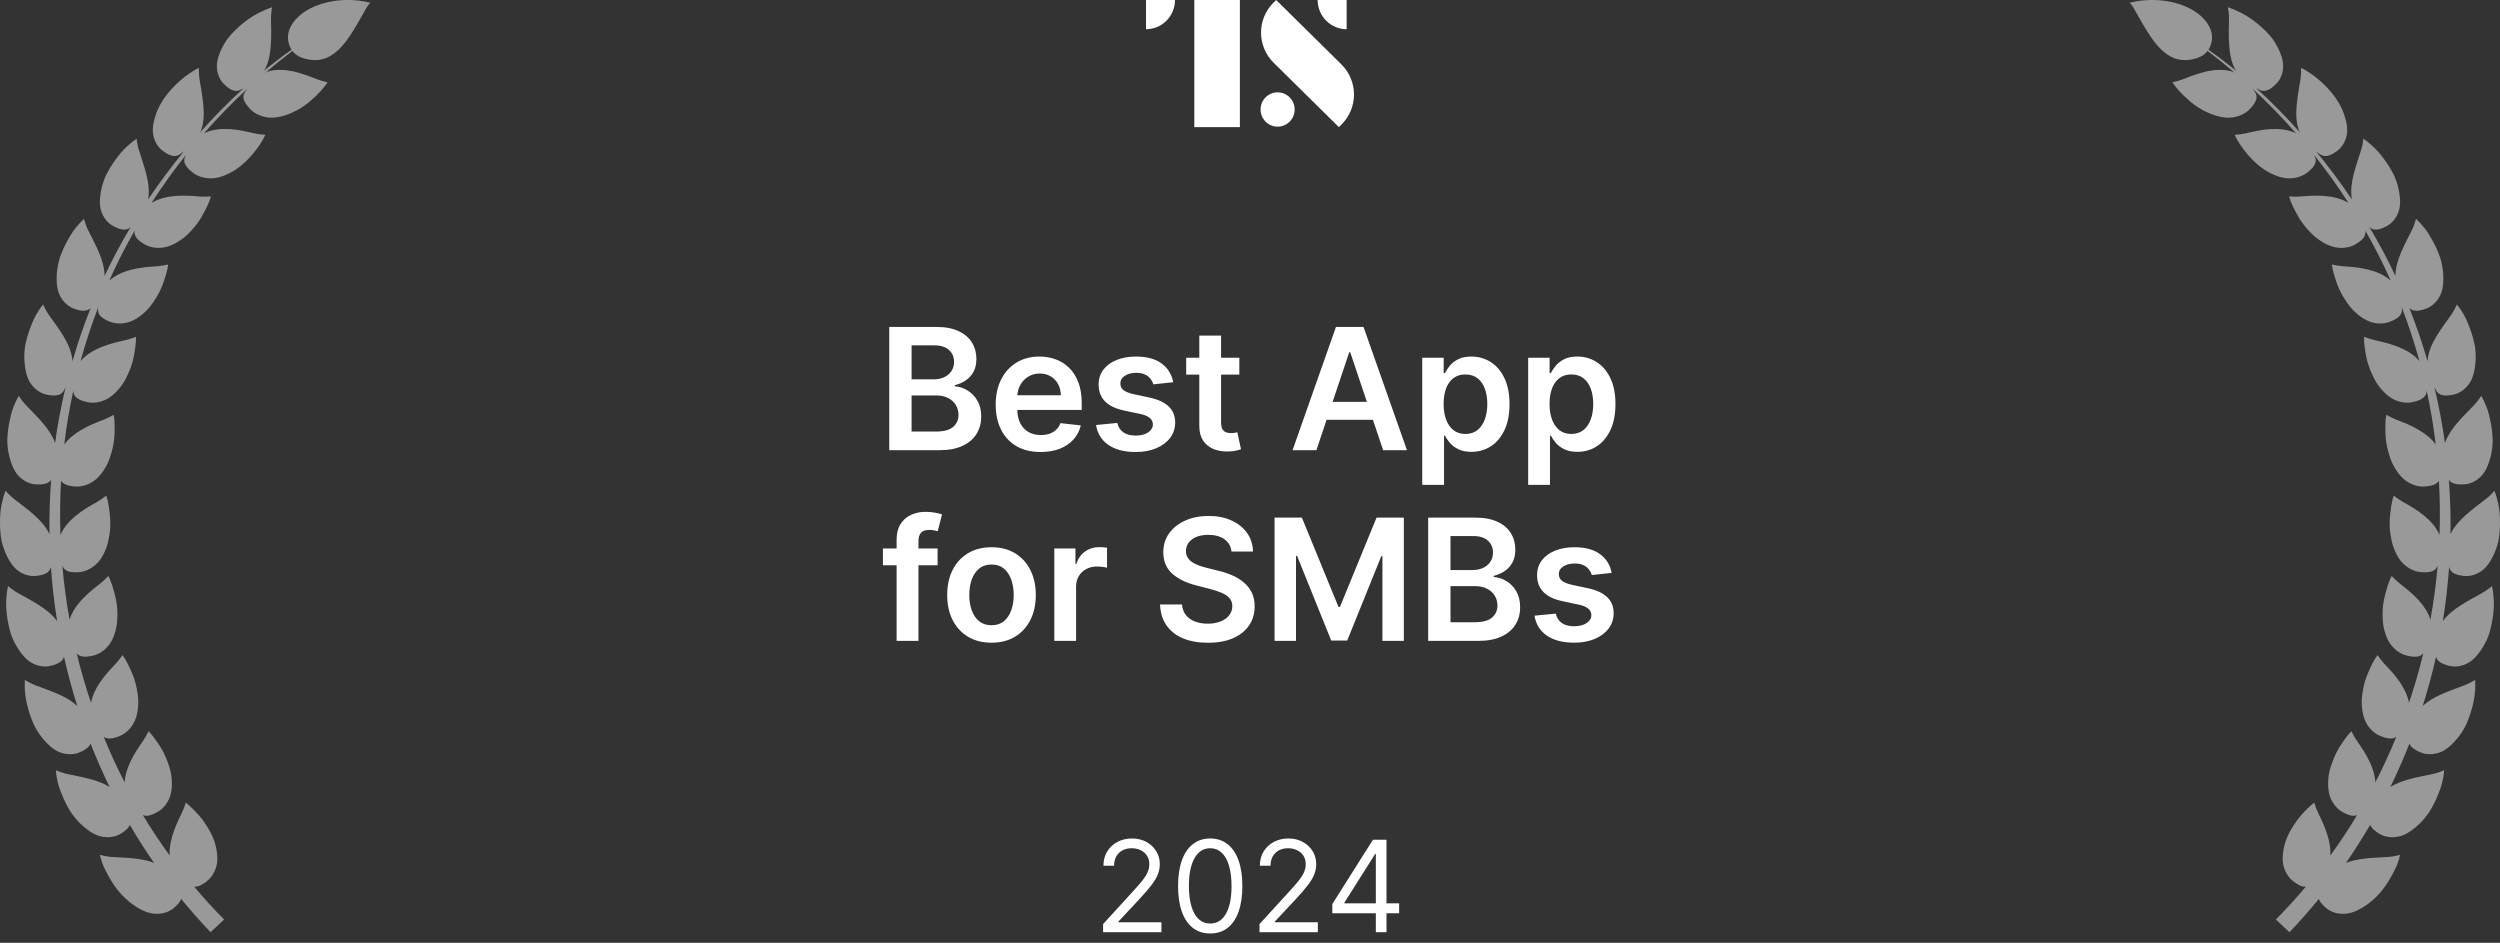
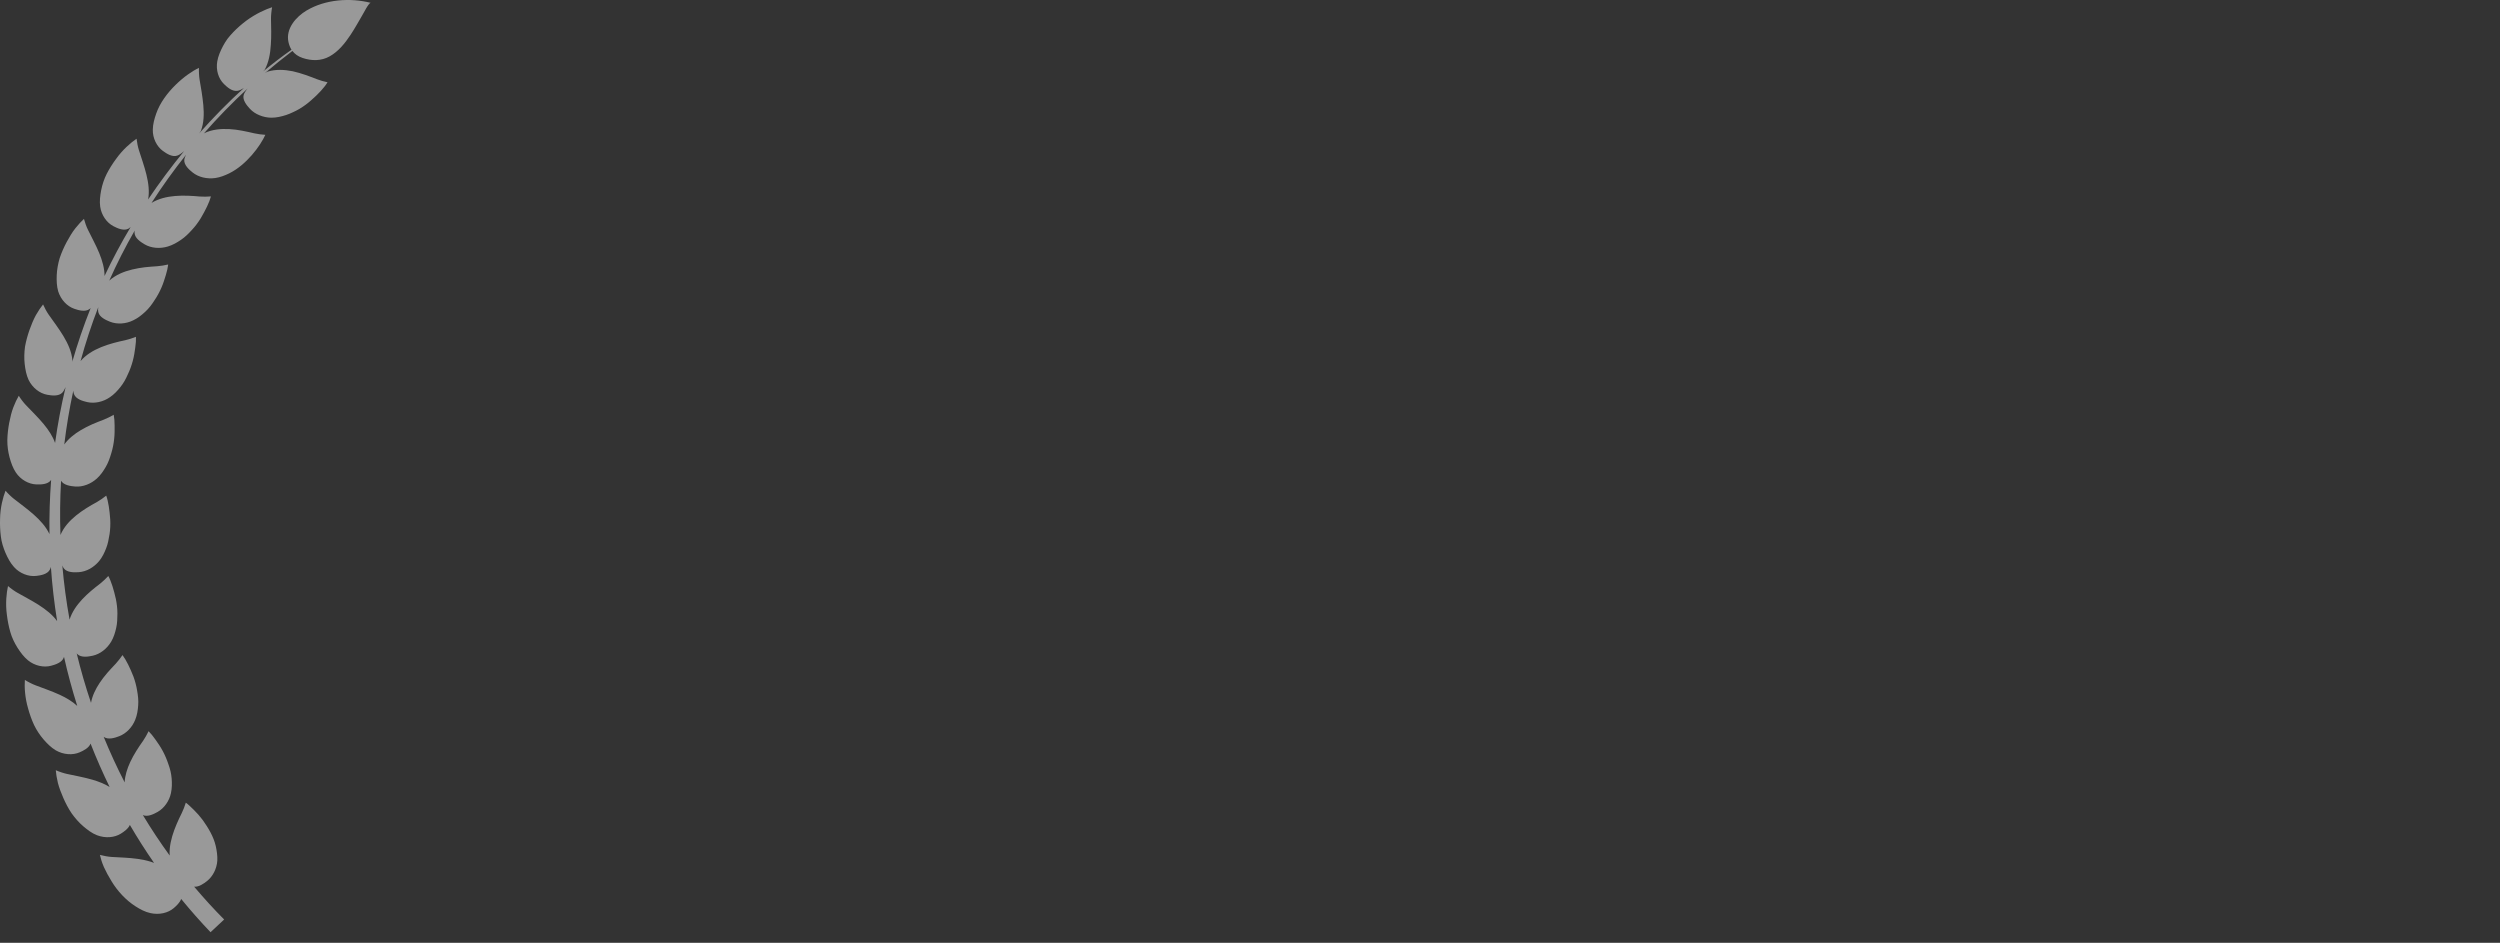
<svg xmlns="http://www.w3.org/2000/svg" width="236" height="89" viewBox="0 0 236 89" fill="none">
  <rect x="0" y="0" width="236" height="89" fill="#333333" stroke="none" />
  <path opacity="0.5" d="M28.957 0.98C27.937 1.586 26.946 2.72 27.234 3.983C27.297 4.256 27.389 4.492 27.518 4.695C26.607 5.34 25.712 6.023 24.84 6.741C24.917 6.661 24.972 6.601 24.991 6.578C25.369 5.887 25.515 5.069 25.566 4.225C25.63 3.399 25.595 2.549 25.582 1.781C25.576 1.491 25.624 0.996 25.687 0.682C25.055 0.887 24.129 1.305 23.257 1.948C22.824 2.273 22.398 2.642 22.013 3.043C21.821 3.244 21.641 3.451 21.474 3.666C21.315 3.888 21.172 4.119 21.049 4.351C20.805 4.819 20.589 5.307 20.508 5.808C20.441 6.212 20.468 6.615 20.577 6.979C20.689 7.35 20.882 7.677 21.139 7.929C21.446 8.233 21.925 8.662 22.44 8.571C22.609 8.54 22.812 8.44 23.027 8.306C21.543 9.653 20.127 11.095 18.791 12.606C18.891 12.472 18.958 12.374 18.971 12.337C19.245 11.601 19.27 10.773 19.194 9.932C19.115 9.088 18.971 8.269 18.839 7.507C18.791 7.221 18.764 6.727 18.782 6.408C17.57 6.961 15.439 8.714 14.747 10.719C14.573 11.216 14.431 11.729 14.425 12.236C14.404 13.047 14.799 13.829 15.374 14.245C15.721 14.498 16.271 14.862 16.748 14.684C16.936 14.618 17.158 14.459 17.388 14.254C16.173 15.733 15.033 17.267 13.982 18.829C14.262 17.327 13.555 15.586 13.112 14.171C13.022 13.898 12.924 13.411 12.892 13.095C12.342 13.469 11.573 14.134 10.948 15.015C10.626 15.45 10.325 15.924 10.072 16.416C9.823 16.911 9.653 17.441 9.551 17.956C9.451 18.473 9.388 19.001 9.457 19.502C9.576 20.317 10.072 21.023 10.707 21.352C11.088 21.551 11.688 21.828 12.133 21.582C12.196 21.544 12.265 21.491 12.334 21.431C11.433 22.939 10.609 24.483 9.869 26.054C9.869 25.342 9.664 24.62 9.375 23.912C9.216 23.523 9.032 23.138 8.842 22.763C8.658 22.397 8.476 22.035 8.303 21.693C8.173 21.437 8.004 20.971 7.926 20.663C7.68 20.888 7.395 21.195 7.104 21.563C6.814 21.931 6.55 22.376 6.293 22.85C6.04 23.326 5.81 23.84 5.635 24.363C5.478 24.895 5.379 25.439 5.356 25.965C5.336 26.491 5.352 27.02 5.494 27.505C5.747 28.297 6.335 28.918 7.015 29.15C7.42 29.291 8.058 29.475 8.462 29.166C8.495 29.14 8.526 29.106 8.562 29.071C7.897 30.741 7.318 32.436 6.824 34.154C6.833 34.073 6.837 34.017 6.833 33.992C6.762 33.212 6.425 32.459 5.992 31.735C5.557 31.012 5.026 30.321 4.593 29.7C4.426 29.464 4.19 29.032 4.066 28.738C3.855 28.997 3.621 29.342 3.389 29.748C3.165 30.158 2.966 30.636 2.785 31.143C2.607 31.652 2.456 32.192 2.36 32.736C2.289 33.287 2.27 33.839 2.331 34.361C2.389 34.882 2.486 35.404 2.699 35.863C3.067 36.608 3.742 37.136 4.451 37.264C4.873 37.343 5.53 37.432 5.883 37.066C5.99 36.948 6.097 36.761 6.195 36.54C5.777 38.285 5.444 40.044 5.2 41.815C4.976 41.182 4.585 40.594 4.127 40.037C3.857 39.712 3.567 39.398 3.274 39.098C2.989 38.802 2.705 38.51 2.44 38.235C2.239 38.028 1.938 37.635 1.773 37.362C1.603 37.647 1.423 38.024 1.256 38.461C1.089 38.897 0.972 39.398 0.867 39.926C0.769 40.453 0.702 41.01 0.692 41.561C0.687 42.113 0.767 42.661 0.901 43.169C1.039 43.676 1.212 44.178 1.494 44.599C1.946 45.282 2.713 45.706 3.426 45.728C3.857 45.745 4.518 45.737 4.811 45.323C4.817 45.315 4.821 45.306 4.827 45.298C4.698 47.003 4.646 48.713 4.671 50.422C4.033 49.042 2.477 48.005 1.315 47.092C1.085 46.916 0.727 46.571 0.522 46.325C0.282 46.941 0.02 47.918 0.006 48.994C-0.011 49.532 0.008 50.093 0.081 50.639C0.142 51.186 0.317 51.72 0.522 52.202C0.735 52.684 0.984 53.156 1.327 53.531C1.599 53.835 1.94 54.064 2.306 54.207C2.667 54.35 3.046 54.406 3.406 54.367C3.834 54.319 4.487 54.214 4.715 53.762C4.75 53.694 4.779 53.607 4.804 53.514C4.924 55.227 5.12 56.937 5.394 58.634C4.528 57.436 2.902 56.672 1.658 55.964C1.402 55.824 0.997 55.536 0.756 55.323C0.614 55.968 0.501 56.974 0.65 58.04C0.715 58.574 0.819 59.126 0.972 59.656C1.118 60.188 1.369 60.689 1.645 61.136C1.929 61.581 2.247 62.011 2.64 62.332C3.276 62.854 4.135 63.034 4.823 62.847C5.239 62.738 5.869 62.535 6.026 62.055C6.032 62.038 6.034 62.015 6.04 61.997C6.391 63.559 6.81 65.109 7.293 66.639C6.828 66.21 6.256 65.873 5.643 65.59C5.26 65.412 4.853 65.256 4.464 65.107C4.079 64.962 3.694 64.82 3.334 64.685C3.063 64.584 2.617 64.358 2.348 64.184C2.297 64.844 2.35 65.852 2.655 66.887C2.797 67.406 2.983 67.936 3.215 68.439C3.456 68.938 3.767 69.401 4.11 69.801C4.457 70.2 4.834 70.577 5.273 70.836C5.996 71.249 6.858 71.305 7.516 71.02C7.874 70.865 8.393 70.61 8.549 70.192C9.093 71.579 9.693 72.947 10.348 74.29C9.865 73.994 9.317 73.778 8.74 73.609C7.926 73.371 7.061 73.222 6.316 73.058C6.032 72.998 5.559 72.841 5.267 72.709C5.29 73.04 5.356 73.451 5.465 73.905C5.582 74.354 5.764 74.84 5.98 75.333C6.199 75.825 6.454 76.326 6.766 76.783C7.09 77.234 7.454 77.653 7.855 77.996C8.259 78.338 8.677 78.662 9.16 78.847C9.946 79.145 10.797 79.078 11.406 78.698C11.698 78.516 12.104 78.236 12.259 77.872C12.97 79.093 13.733 80.289 14.542 81.458C14.435 81.417 14.329 81.378 14.22 81.344C13.833 81.222 13.423 81.14 13.003 81.08C12.169 80.96 11.284 80.945 10.519 80.895C10.23 80.877 9.741 80.79 9.432 80.703C9.507 81.026 9.62 81.429 9.81 81.854C10.003 82.276 10.245 82.735 10.532 83.193C11.088 84.118 11.895 84.985 12.784 85.552C13.227 85.835 13.695 86.09 14.207 86.198C15.025 86.38 15.857 86.191 16.403 85.724C16.648 85.514 16.978 85.21 17.101 84.859C17.982 85.935 18.904 86.986 19.876 88L21.158 86.8C20.167 85.802 19.224 84.767 18.327 83.702C18.766 83.747 19.228 83.416 19.531 83.18C20.098 82.739 20.466 81.992 20.514 81.243C20.537 80.784 20.466 80.314 20.367 79.869C20.167 78.979 19.663 78.153 19.144 77.421C18.877 77.061 18.588 76.736 18.306 76.46C18.026 76.183 17.775 75.941 17.541 75.771C17.459 76.053 17.29 76.492 17.164 76.744C16.832 77.41 16.493 78.147 16.261 78.929C16.146 79.319 16.062 79.716 16.027 80.113C16.008 80.331 16.004 80.548 16.018 80.763C15.117 79.523 14.272 78.249 13.486 76.943C13.938 77.143 14.511 76.852 14.879 76.645C15.506 76.291 15.981 75.608 16.137 74.875C16.236 74.42 16.242 73.942 16.204 73.491C16.169 73.038 16.06 72.586 15.901 72.154C15.755 71.715 15.575 71.285 15.362 70.891C15.15 70.496 14.906 70.138 14.676 69.82C14.454 69.499 14.23 69.228 14.026 69.025C13.902 69.292 13.672 69.697 13.511 69.929C13.076 70.542 12.623 71.225 12.284 71.959C12.004 72.566 11.799 73.209 11.767 73.855C11.042 72.448 10.383 71.014 9.785 69.552C9.793 69.559 9.8 69.567 9.808 69.571C10.228 69.861 10.856 69.65 11.257 69.497C11.932 69.238 12.495 68.638 12.769 67.934C12.949 67.493 13.014 67.028 13.045 66.575C13.081 66.121 13.028 65.664 12.947 65.209C12.876 64.751 12.754 64.302 12.602 63.882C12.277 63.048 11.909 62.299 11.565 61.84C11.403 62.084 11.115 62.452 10.923 62.657C10.668 62.926 10.396 63.214 10.128 63.52C9.865 63.826 9.62 64.145 9.396 64.482C9.014 65.06 8.712 65.687 8.591 66.347C8.073 64.809 7.621 63.249 7.238 61.674C7.261 61.703 7.284 61.734 7.309 61.757C7.682 62.104 8.334 61.989 8.756 61.898C9.467 61.74 10.099 61.233 10.494 60.575C10.736 60.167 10.87 59.716 10.969 59.273C11.073 58.831 11.077 58.373 11.084 57.91C11.084 57.446 11.027 56.987 10.939 56.548C10.743 55.677 10.504 54.88 10.224 54.375C10.028 54.592 9.687 54.913 9.465 55.087C8.328 55.952 7.012 57.069 6.567 58.495C6.26 56.8 6.032 55.093 5.883 53.377C5.925 53.489 5.971 53.586 6.028 53.659C6.343 54.058 7.006 54.04 7.437 54.013C7.797 53.988 8.158 53.874 8.487 53.692C8.811 53.51 9.112 53.259 9.359 52.964C9.66 52.595 9.86 52.171 10.024 51.747C10.195 51.322 10.264 50.873 10.343 50.414C10.412 49.956 10.429 49.491 10.406 49.046C10.343 48.154 10.226 47.33 10.028 46.788C9.802 46.974 9.415 47.243 9.17 47.38C7.857 48.1 6.316 49.056 5.708 50.501C5.647 48.795 5.668 47.086 5.764 45.383C6.023 45.811 6.67 45.892 7.094 45.927C7.82 45.985 8.574 45.687 9.147 45.17C9.501 44.849 9.764 44.458 9.992 44.063C10.222 43.667 10.373 43.233 10.504 42.788C10.642 42.345 10.73 41.888 10.776 41.443C10.829 40.998 10.82 40.563 10.82 40.174C10.82 39.785 10.789 39.435 10.734 39.154C10.481 39.305 10.059 39.514 9.796 39.615C9.448 39.748 9.072 39.891 8.702 40.054C8.338 40.218 7.972 40.4 7.623 40.609C7.019 40.969 6.467 41.41 6.067 41.958C6.272 40.255 6.555 38.558 6.92 36.877C6.929 37.006 6.948 37.117 6.987 37.211C7.169 37.682 7.809 37.858 8.227 37.956C8.932 38.119 9.741 37.935 10.364 37.504C10.764 37.239 11.084 36.892 11.368 36.536C11.652 36.18 11.88 35.776 12.06 35.352C12.265 34.934 12.42 34.497 12.535 34.065C12.652 33.634 12.717 33.206 12.767 32.817C12.825 32.432 12.848 32.082 12.836 31.797C12.562 31.908 12.112 32.051 11.836 32.113C11.096 32.269 10.295 32.465 9.543 32.773C8.8 33.078 8.106 33.494 7.604 34.088C8.075 32.368 8.633 30.667 9.277 28.995C9.25 29.168 9.246 29.326 9.277 29.452C9.386 29.947 9.99 30.213 10.389 30.373C11.061 30.638 11.891 30.578 12.568 30.242C13.003 30.04 13.373 29.744 13.708 29.433C14.044 29.123 14.327 28.757 14.571 28.366C14.835 27.983 15.056 27.573 15.234 27.163C15.416 26.755 15.539 26.337 15.654 25.967C15.769 25.596 15.845 25.253 15.876 24.969C15.59 25.04 15.123 25.114 14.841 25.133C14.469 25.158 14.067 25.185 13.666 25.23C13.271 25.28 12.865 25.346 12.47 25.443C11.677 25.636 10.918 25.952 10.329 26.478C10.322 26.484 10.312 26.497 10.304 26.509C11.023 24.893 11.828 23.308 12.719 21.76C12.704 21.845 12.694 21.923 12.702 21.996C12.735 22.5 13.294 22.854 13.664 23.072C14.289 23.434 15.111 23.494 15.843 23.27C16.303 23.134 16.71 22.896 17.089 22.637C17.469 22.383 17.796 22.056 18.109 21.712C18.427 21.373 18.705 20.998 18.941 20.617C19.399 19.847 19.765 19.098 19.912 18.542C19.619 18.571 19.146 18.575 18.866 18.552C17.4 18.417 15.625 18.353 14.304 19.154C15.309 17.585 16.401 16.069 17.564 14.607C17.474 14.781 17.411 14.941 17.396 15.077C17.354 15.582 17.852 16.017 18.187 16.284C18.753 16.737 19.546 16.909 20.317 16.807C20.79 16.739 21.231 16.563 21.641 16.362C23.268 15.559 24.575 13.778 25.049 12.728C24.756 12.714 24.29 12.652 24.016 12.588C23.297 12.424 22.456 12.226 21.649 12.186C20.838 12.143 20.022 12.223 19.307 12.559C19.293 12.565 19.265 12.586 19.232 12.61C20.537 11.118 21.921 9.694 23.381 8.347C23.192 8.573 23.052 8.79 23.002 8.97C22.87 9.448 23.309 9.964 23.596 10.274C23.838 10.537 24.154 10.744 24.503 10.884C24.857 11.029 25.246 11.11 25.63 11.11C26.107 11.11 26.567 10.998 27.002 10.86C27.22 10.789 27.431 10.7 27.638 10.601C27.851 10.508 28.06 10.4 28.261 10.282C28.662 10.046 29.037 9.765 29.373 9.467C30.053 8.877 30.622 8.262 30.918 7.766C30.63 7.71 30.18 7.582 29.919 7.478C29.229 7.207 28.443 6.907 27.634 6.727C26.839 6.567 26.021 6.53 25.267 6.76C25.229 6.766 25.131 6.82 24.999 6.909C25.846 6.185 26.716 5.483 27.604 4.808C27.828 5.106 28.14 5.326 28.566 5.471C29.413 5.756 30.312 5.767 31.105 5.328C31.949 4.862 32.575 4.072 33.097 3.283C33.517 2.648 33.879 1.986 34.208 1.425C34.3 1.268 34.831 0.227 35 0.268C33.049 -0.229 30.711 -0.059 28.963 0.98H28.957Z" fill="white" />
-   <path d="M117.044 12H112.743V0H117.044V12ZM126.621 6.071C128.216 7.645 128.216 10.198 126.621 11.773L126.39 12L120.238 5.929C118.644 4.355 118.644 1.803 120.238 0.229L120.47 0L126.621 6.071ZM120.606 8.717C121.494 8.717 122.214 9.442 122.214 10.337C122.214 11.232 121.494 11.957 120.606 11.957C119.719 11.957 118.999 11.232 118.999 10.337C118.999 9.442 119.719 8.717 120.606 8.717ZM110.919 0C110.919 0.362 110.848 0.721 110.711 1.056C110.573 1.39 110.372 1.695 110.118 1.951C109.864 2.207 109.562 2.41 109.229 2.549C108.898 2.687 108.542 2.759 108.183 2.759V0H110.919ZM127.123 2.759C126.764 2.759 126.407 2.687 126.075 2.549C125.743 2.41 125.441 2.207 125.188 1.951C124.933 1.695 124.732 1.39 124.595 1.056C124.457 0.721 124.386 0.362 124.386 0H127.123V2.759Z" fill="white" />
-   <path d="M83.945 42.5V30.864H88.399C89.24 30.864 89.939 30.996 90.496 31.261C91.056 31.523 91.475 31.881 91.751 32.335C92.032 32.79 92.172 33.305 92.172 33.881C92.172 34.354 92.081 34.76 91.899 35.097C91.717 35.43 91.473 35.701 91.166 35.909C90.859 36.117 90.517 36.267 90.138 36.358V36.472C90.551 36.494 90.947 36.621 91.325 36.852C91.708 37.08 92.02 37.401 92.263 37.818C92.505 38.235 92.626 38.739 92.626 39.33C92.626 39.932 92.481 40.474 92.189 40.955C91.897 41.432 91.458 41.809 90.871 42.085C90.284 42.362 89.545 42.5 88.655 42.5H83.945ZM86.053 40.739H88.32C89.085 40.739 89.636 40.593 89.973 40.301C90.314 40.006 90.484 39.627 90.484 39.165C90.484 38.82 90.399 38.51 90.229 38.233C90.058 37.953 89.816 37.733 89.501 37.574C89.187 37.411 88.812 37.33 88.376 37.33H86.053V40.739ZM86.053 35.812H88.138C88.501 35.812 88.829 35.746 89.121 35.614C89.412 35.477 89.642 35.286 89.808 35.04C89.979 34.79 90.064 34.494 90.064 34.153C90.064 33.703 89.905 33.331 89.587 33.04C89.272 32.748 88.805 32.602 88.183 32.602H86.053V35.812ZM98.233 42.67C97.358 42.67 96.602 42.489 95.966 42.125C95.333 41.758 94.847 41.239 94.506 40.568C94.165 39.894 93.994 39.1 93.994 38.188C93.994 37.29 94.165 36.502 94.506 35.824C94.85 35.142 95.331 34.612 95.949 34.233C96.566 33.85 97.292 33.659 98.125 33.659C98.663 33.659 99.171 33.746 99.648 33.92C100.129 34.091 100.553 34.356 100.92 34.716C101.292 35.076 101.583 35.534 101.795 36.091C102.008 36.644 102.114 37.303 102.114 38.068V38.699H94.96V37.312H100.142C100.138 36.919 100.053 36.568 99.886 36.261C99.72 35.951 99.487 35.706 99.188 35.528C98.892 35.35 98.547 35.261 98.153 35.261C97.733 35.261 97.364 35.364 97.046 35.568C96.727 35.769 96.479 36.034 96.301 36.364C96.127 36.689 96.038 37.047 96.034 37.438V38.648C96.034 39.155 96.127 39.591 96.312 39.955C96.498 40.314 96.758 40.591 97.091 40.784C97.424 40.974 97.814 41.068 98.261 41.068C98.561 41.068 98.831 41.026 99.074 40.943C99.316 40.856 99.526 40.729 99.704 40.562C99.883 40.396 100.017 40.189 100.108 39.943L102.028 40.159C101.907 40.667 101.676 41.11 101.335 41.489C100.998 41.864 100.566 42.155 100.04 42.364C99.513 42.568 98.911 42.67 98.233 42.67ZM110.751 36.08L108.876 36.284C108.823 36.095 108.731 35.917 108.598 35.75C108.469 35.583 108.295 35.449 108.075 35.347C107.856 35.244 107.587 35.193 107.268 35.193C106.84 35.193 106.481 35.286 106.189 35.472C105.901 35.657 105.759 35.898 105.763 36.193C105.759 36.447 105.852 36.653 106.041 36.812C106.234 36.972 106.553 37.102 106.996 37.205L108.484 37.523C109.31 37.701 109.924 37.983 110.325 38.369C110.731 38.756 110.935 39.261 110.939 39.886C110.935 40.436 110.774 40.92 110.456 41.341C110.142 41.758 109.704 42.083 109.143 42.318C108.583 42.553 107.939 42.67 107.212 42.67C106.143 42.67 105.284 42.447 104.632 42C103.981 41.549 103.592 40.922 103.467 40.119L105.473 39.926C105.564 40.32 105.757 40.617 106.053 40.818C106.348 41.019 106.732 41.119 107.206 41.119C107.695 41.119 108.087 41.019 108.382 40.818C108.681 40.617 108.831 40.369 108.831 40.074C108.831 39.824 108.734 39.617 108.541 39.455C108.352 39.292 108.056 39.167 107.655 39.08L106.166 38.767C105.329 38.593 104.71 38.299 104.308 37.886C103.907 37.47 103.708 36.943 103.712 36.307C103.708 35.769 103.854 35.303 104.149 34.909C104.448 34.511 104.863 34.205 105.393 33.989C105.928 33.769 106.543 33.659 107.24 33.659C108.263 33.659 109.068 33.877 109.655 34.312C110.246 34.748 110.611 35.337 110.751 36.08ZM116.993 33.773V35.364H111.976V33.773H116.993ZM113.214 31.682H115.271V39.875C115.271 40.151 115.313 40.364 115.396 40.511C115.483 40.655 115.597 40.754 115.737 40.807C115.877 40.86 116.033 40.886 116.203 40.886C116.332 40.886 116.449 40.877 116.555 40.858C116.665 40.839 116.749 40.822 116.805 40.807L117.152 42.415C117.042 42.453 116.885 42.494 116.68 42.54C116.48 42.585 116.233 42.612 115.942 42.619C115.427 42.635 114.963 42.557 114.55 42.386C114.137 42.212 113.809 41.943 113.567 41.58C113.328 41.216 113.211 40.761 113.214 40.216V31.682ZM124.267 42.5H122.017L126.114 30.864H128.716L132.818 42.5H130.568L127.46 33.25H127.369L124.267 42.5ZM124.341 37.938H130.477V39.631H124.341V37.938ZM134.26 45.773V33.773H136.283V35.216H136.402C136.508 35.004 136.658 34.778 136.851 34.54C137.044 34.297 137.305 34.091 137.635 33.92C137.964 33.746 138.385 33.659 138.896 33.659C139.571 33.659 140.179 33.831 140.72 34.176C141.266 34.517 141.697 35.023 142.016 35.693C142.338 36.36 142.499 37.178 142.499 38.148C142.499 39.106 142.341 39.92 142.027 40.591C141.713 41.261 141.285 41.773 140.743 42.125C140.201 42.477 139.588 42.653 138.902 42.653C138.402 42.653 137.987 42.57 137.658 42.403C137.328 42.237 137.063 42.036 136.862 41.801C136.665 41.562 136.512 41.337 136.402 41.125H136.317V45.773H134.26ZM136.277 38.136C136.277 38.701 136.357 39.195 136.516 39.619C136.679 40.044 136.911 40.375 137.214 40.614C137.521 40.849 137.893 40.966 138.328 40.966C138.783 40.966 139.163 40.845 139.47 40.602C139.777 40.356 140.008 40.021 140.163 39.597C140.322 39.169 140.402 38.682 140.402 38.136C140.402 37.595 140.324 37.114 140.169 36.693C140.014 36.273 139.783 35.943 139.476 35.705C139.169 35.466 138.786 35.347 138.328 35.347C137.889 35.347 137.516 35.462 137.209 35.693C136.902 35.924 136.669 36.248 136.51 36.665C136.355 37.081 136.277 37.572 136.277 38.136ZM144.26 45.773V33.773H146.283V35.216H146.402C146.508 35.004 146.658 34.778 146.851 34.54C147.044 34.297 147.305 34.091 147.635 33.92C147.964 33.746 148.385 33.659 148.896 33.659C149.571 33.659 150.179 33.831 150.72 34.176C151.266 34.517 151.697 35.023 152.016 35.693C152.338 36.36 152.499 37.178 152.499 38.148C152.499 39.106 152.341 39.92 152.027 40.591C151.713 41.261 151.285 41.773 150.743 42.125C150.201 42.477 149.588 42.653 148.902 42.653C148.402 42.653 147.987 42.57 147.658 42.403C147.328 42.237 147.063 42.036 146.862 41.801C146.665 41.562 146.512 41.337 146.402 41.125H146.317V45.773H144.26ZM146.277 38.136C146.277 38.701 146.357 39.195 146.516 39.619C146.679 40.044 146.911 40.375 147.214 40.614C147.521 40.849 147.893 40.966 148.328 40.966C148.783 40.966 149.163 40.845 149.47 40.602C149.777 40.356 150.008 40.021 150.163 39.597C150.322 39.169 150.402 38.682 150.402 38.136C150.402 37.595 150.324 37.114 150.169 36.693C150.014 36.273 149.783 35.943 149.476 35.705C149.169 35.466 148.786 35.347 148.328 35.347C147.889 35.347 147.516 35.462 147.209 35.693C146.902 35.924 146.669 36.248 146.51 36.665C146.355 37.081 146.277 37.572 146.277 38.136ZM88.508 51.773V53.364H83.349V51.773H88.508ZM84.639 60.5V50.949C84.639 50.362 84.76 49.873 85.003 49.483C85.249 49.093 85.579 48.801 85.992 48.608C86.404 48.415 86.863 48.318 87.367 48.318C87.722 48.318 88.039 48.347 88.315 48.403C88.592 48.46 88.796 48.511 88.929 48.557L88.52 50.148C88.433 50.121 88.323 50.095 88.19 50.068C88.058 50.038 87.91 50.023 87.747 50.023C87.365 50.023 87.094 50.115 86.935 50.301C86.779 50.483 86.702 50.744 86.702 51.085V60.5H84.639ZM93.598 60.67C92.746 60.67 92.007 60.483 91.382 60.108C90.757 59.733 90.272 59.208 89.928 58.534C89.587 57.86 89.416 57.072 89.416 56.17C89.416 55.269 89.587 54.479 89.928 53.801C90.272 53.123 90.757 52.597 91.382 52.222C92.007 51.847 92.746 51.659 93.598 51.659C94.45 51.659 95.189 51.847 95.814 52.222C96.439 52.597 96.922 53.123 97.263 53.801C97.608 54.479 97.78 55.269 97.78 56.17C97.78 57.072 97.608 57.86 97.263 58.534C96.922 59.208 96.439 59.733 95.814 60.108C95.189 60.483 94.45 60.67 93.598 60.67ZM93.609 59.023C94.072 59.023 94.458 58.896 94.769 58.642C95.079 58.385 95.31 58.04 95.462 57.608C95.617 57.176 95.695 56.695 95.695 56.165C95.695 55.631 95.617 55.148 95.462 54.716C95.31 54.28 95.079 53.934 94.769 53.676C94.458 53.419 94.072 53.29 93.609 53.29C93.136 53.29 92.742 53.419 92.428 53.676C92.117 53.934 91.884 54.28 91.729 54.716C91.577 55.148 91.501 55.631 91.501 56.165C91.501 56.695 91.577 57.176 91.729 57.608C91.884 58.04 92.117 58.385 92.428 58.642C92.742 58.896 93.136 59.023 93.609 59.023ZM99.526 60.5V51.773H101.52V53.227H101.611C101.77 52.724 102.043 52.335 102.429 52.062C102.819 51.786 103.264 51.648 103.764 51.648C103.878 51.648 104.005 51.653 104.145 51.665C104.289 51.672 104.408 51.686 104.503 51.705V53.597C104.416 53.566 104.277 53.54 104.088 53.517C103.902 53.49 103.723 53.477 103.548 53.477C103.173 53.477 102.836 53.559 102.537 53.722C102.241 53.881 102.009 54.102 101.838 54.386C101.668 54.67 101.582 54.998 101.582 55.369V60.5H99.526ZM116.253 52.062C116.2 51.566 115.976 51.18 115.582 50.903C115.192 50.627 114.685 50.489 114.06 50.489C113.62 50.489 113.243 50.555 112.929 50.688C112.615 50.82 112.374 51 112.207 51.227C112.041 51.455 111.955 51.714 111.952 52.006C111.952 52.248 112.007 52.458 112.116 52.636C112.23 52.814 112.384 52.966 112.577 53.091C112.77 53.212 112.984 53.314 113.219 53.398C113.454 53.481 113.69 53.551 113.929 53.608L115.02 53.881C115.459 53.983 115.882 54.121 116.287 54.295C116.696 54.47 117.062 54.689 117.384 54.955C117.709 55.22 117.967 55.54 118.156 55.915C118.346 56.29 118.44 56.729 118.44 57.233C118.44 57.915 118.266 58.515 117.918 59.034C117.569 59.549 117.065 59.953 116.406 60.244C115.751 60.532 114.957 60.676 114.026 60.676C113.12 60.676 112.334 60.536 111.668 60.256C111.005 59.975 110.486 59.566 110.111 59.028C109.74 58.49 109.539 57.835 109.509 57.062H111.582C111.613 57.468 111.738 57.805 111.957 58.074C112.177 58.343 112.463 58.544 112.815 58.676C113.171 58.809 113.569 58.875 114.009 58.875C114.467 58.875 114.868 58.807 115.213 58.67C115.562 58.53 115.834 58.337 116.031 58.091C116.228 57.841 116.329 57.549 116.332 57.216C116.329 56.913 116.24 56.663 116.065 56.466C115.891 56.265 115.647 56.099 115.332 55.966C115.022 55.83 114.658 55.708 114.241 55.602L112.918 55.261C111.959 55.015 111.202 54.642 110.645 54.142C110.092 53.638 109.815 52.97 109.815 52.136C109.815 51.451 110.001 50.85 110.372 50.335C110.747 49.82 111.257 49.42 111.901 49.136C112.545 48.849 113.274 48.705 114.088 48.705C114.914 48.705 115.637 48.849 116.259 49.136C116.884 49.42 117.374 49.816 117.73 50.324C118.086 50.828 118.27 51.407 118.281 52.062H116.253ZM120.32 48.864H122.899L126.354 57.295H126.49L129.945 48.864H132.524V60.5H130.501V52.506H130.393L127.178 60.466H125.666L122.45 52.489H122.342V60.5H120.32V48.864ZM134.82 60.5V48.864H139.274C140.115 48.864 140.814 48.996 141.371 49.261C141.931 49.523 142.35 49.881 142.626 50.335C142.907 50.79 143.047 51.305 143.047 51.881C143.047 52.354 142.956 52.76 142.774 53.097C142.592 53.43 142.348 53.701 142.041 53.909C141.734 54.117 141.392 54.267 141.013 54.358V54.472C141.426 54.494 141.821 54.621 142.2 54.852C142.583 55.08 142.895 55.401 143.138 55.818C143.38 56.235 143.501 56.739 143.501 57.33C143.501 57.932 143.356 58.474 143.064 58.955C142.772 59.432 142.333 59.809 141.746 60.085C141.159 60.362 140.42 60.5 139.53 60.5H134.82ZM136.928 58.739H139.195C139.96 58.739 140.511 58.593 140.848 58.301C141.189 58.006 141.359 57.627 141.359 57.165C141.359 56.82 141.274 56.51 141.104 56.233C140.933 55.953 140.691 55.733 140.376 55.574C140.062 55.411 139.687 55.33 139.251 55.33H136.928V58.739ZM136.928 53.812H139.013C139.376 53.812 139.704 53.746 139.996 53.614C140.287 53.477 140.517 53.286 140.683 53.04C140.854 52.79 140.939 52.494 140.939 52.153C140.939 51.703 140.78 51.331 140.462 51.04C140.147 50.748 139.679 50.602 139.058 50.602H136.928V53.812ZM152.142 54.08L150.267 54.284C150.214 54.095 150.121 53.917 149.989 53.75C149.86 53.583 149.686 53.449 149.466 53.347C149.246 53.244 148.977 53.193 148.659 53.193C148.231 53.193 147.871 53.286 147.58 53.472C147.292 53.657 147.15 53.898 147.153 54.193C147.15 54.447 147.242 54.653 147.432 54.812C147.625 54.972 147.943 55.102 148.386 55.205L149.875 55.523C150.701 55.701 151.314 55.983 151.716 56.369C152.121 56.756 152.326 57.261 152.33 57.886C152.326 58.436 152.165 58.92 151.847 59.341C151.532 59.758 151.095 60.083 150.534 60.318C149.973 60.553 149.33 60.67 148.602 60.67C147.534 60.67 146.674 60.447 146.023 60C145.371 59.549 144.983 58.922 144.858 58.119L146.864 57.926C146.955 58.32 147.148 58.617 147.443 58.818C147.739 59.019 148.123 59.119 148.597 59.119C149.085 59.119 149.477 59.019 149.773 58.818C150.072 58.617 150.222 58.369 150.222 58.074C150.222 57.824 150.125 57.617 149.932 57.455C149.742 57.292 149.447 57.167 149.045 57.08L147.557 56.767C146.72 56.593 146.1 56.299 145.699 55.886C145.297 55.47 145.098 54.943 145.102 54.307C145.098 53.769 145.244 53.303 145.54 52.909C145.839 52.511 146.254 52.205 146.784 51.989C147.318 51.769 147.934 51.659 148.631 51.659C149.653 51.659 150.458 51.877 151.045 52.312C151.636 52.748 152.002 53.337 152.142 54.08Z" fill="white" />
-   <path d="M104.132 88V87.233L107.013 84.079C107.351 83.71 107.629 83.389 107.848 83.117C108.067 82.841 108.229 82.582 108.334 82.341C108.442 82.097 108.496 81.841 108.496 81.574C108.496 81.267 108.422 81.001 108.274 80.777C108.129 80.553 107.93 80.379 107.677 80.257C107.425 80.135 107.14 80.074 106.825 80.074C106.49 80.074 106.197 80.144 105.947 80.283C105.7 80.419 105.508 80.611 105.372 80.858C105.238 81.105 105.172 81.395 105.172 81.727H104.166C104.166 81.216 104.284 80.767 104.52 80.381C104.756 79.994 105.077 79.693 105.483 79.477C105.892 79.261 106.351 79.153 106.859 79.153C107.371 79.153 107.824 79.261 108.219 79.477C108.613 79.693 108.923 79.984 109.148 80.351C109.372 80.717 109.484 81.125 109.484 81.574C109.484 81.895 109.426 82.209 109.309 82.516C109.196 82.82 108.997 83.159 108.713 83.534C108.432 83.906 108.041 84.361 107.541 84.898L105.581 86.994V87.062H109.638V88H104.132ZM114.244 88.119C113.602 88.119 113.055 87.945 112.604 87.595C112.152 87.243 111.807 86.733 111.568 86.065C111.329 85.395 111.21 84.585 111.21 83.636C111.21 82.693 111.329 81.888 111.568 81.22C111.809 80.55 112.156 80.038 112.608 79.686C113.062 79.331 113.608 79.153 114.244 79.153C114.881 79.153 115.425 79.331 115.876 79.686C116.331 80.038 116.677 80.55 116.916 81.22C117.157 81.888 117.278 82.693 117.278 83.636C117.278 84.585 117.159 85.395 116.92 86.065C116.682 86.733 116.336 87.243 115.885 87.595C115.433 87.945 114.886 88.119 114.244 88.119ZM114.244 87.182C114.881 87.182 115.375 86.875 115.727 86.261C116.079 85.648 116.256 84.773 116.256 83.636C116.256 82.881 116.175 82.237 116.013 81.706C115.854 81.175 115.623 80.77 115.322 80.492C115.024 80.213 114.665 80.074 114.244 80.074C113.613 80.074 113.121 80.385 112.765 81.007C112.41 81.626 112.233 82.503 112.233 83.636C112.233 84.392 112.312 85.034 112.471 85.562C112.631 86.091 112.859 86.493 113.157 86.769C113.459 87.044 113.821 87.182 114.244 87.182ZM118.898 88V87.233L121.778 84.079C122.116 83.71 122.395 83.389 122.613 83.117C122.832 82.841 122.994 82.582 123.099 82.341C123.207 82.097 123.261 81.841 123.261 81.574C123.261 81.267 123.187 81.001 123.04 80.777C122.895 80.553 122.696 80.379 122.443 80.257C122.19 80.135 121.906 80.074 121.591 80.074C121.256 80.074 120.963 80.144 120.713 80.283C120.466 80.419 120.274 80.611 120.138 80.858C120.004 81.105 119.937 81.395 119.937 81.727H118.932C118.932 81.216 119.05 80.767 119.285 80.381C119.521 79.994 119.842 79.693 120.248 79.477C120.657 79.261 121.116 79.153 121.625 79.153C122.136 79.153 122.589 79.261 122.984 79.477C123.379 79.693 123.689 79.984 123.913 80.351C124.138 80.717 124.25 81.125 124.25 81.574C124.25 81.895 124.192 82.209 124.075 82.516C123.961 82.82 123.763 83.159 123.479 83.534C123.197 83.906 122.807 84.361 122.307 84.898L120.346 86.994V87.062H124.403V88H118.898ZM125.771 86.21V85.341L129.606 79.273H130.237V80.619H129.811L126.913 85.204V85.273H132.078V86.21H125.771ZM129.879 88V85.946V85.541V79.273H130.885V88H129.879Z" fill="white" />
-   <path opacity="0.5" d="M207.043 0.98C208.063 1.586 209.054 2.72 208.766 3.983C208.703 4.256 208.611 4.492 208.481 4.695C209.393 5.34 210.288 6.023 211.16 6.741C211.083 6.661 211.028 6.601 211.009 6.578C210.631 5.887 210.485 5.069 210.434 4.225C210.37 3.399 210.405 2.549 210.418 1.781C210.424 1.491 210.376 0.996 210.313 0.682C210.945 0.887 211.871 1.305 212.743 1.948C213.176 2.273 213.602 2.642 213.987 3.043C214.179 3.244 214.359 3.451 214.526 3.666C214.685 3.888 214.828 4.119 214.951 4.351C215.196 4.819 215.411 5.307 215.492 5.808C215.559 6.212 215.532 6.615 215.423 6.979C215.311 7.35 215.118 7.677 214.861 7.929C214.554 8.233 214.075 8.662 213.56 8.571C213.391 8.54 213.188 8.44 212.973 8.306C214.457 9.653 215.873 11.095 217.209 12.606C217.109 12.472 217.042 12.374 217.029 12.337C216.755 11.601 216.73 10.773 216.806 9.932C216.885 9.088 217.029 8.269 217.161 7.507C217.209 7.221 217.236 6.727 217.217 6.408C218.43 6.961 220.561 8.714 221.253 10.719C221.427 11.216 221.569 11.729 221.575 12.236C221.596 13.047 221.201 13.829 220.626 14.245C220.279 14.498 219.729 14.862 219.252 14.684C219.064 14.618 218.842 14.459 218.612 14.254C219.827 15.733 220.967 17.267 222.018 18.829C221.738 17.327 222.445 15.586 222.888 14.171C222.978 13.898 223.076 13.411 223.108 13.095C223.658 13.469 224.427 14.134 225.052 15.015C225.374 15.45 225.675 15.924 225.928 16.416C226.177 16.911 226.347 17.441 226.449 17.956C226.549 18.473 226.612 19.001 226.543 19.502C226.424 20.317 225.928 21.023 225.293 21.352C224.912 21.551 224.312 21.828 223.867 21.582C223.804 21.544 223.735 21.491 223.666 21.431C224.567 22.939 225.391 24.483 226.131 26.054C226.131 25.342 226.336 24.62 226.625 23.912C226.784 23.523 226.968 23.138 227.158 22.763C227.342 22.397 227.524 22.035 227.697 21.693C227.827 21.437 227.996 20.971 228.074 20.663C228.32 20.888 228.605 21.195 228.896 21.563C229.186 21.931 229.45 22.376 229.707 22.85C229.96 23.326 230.19 23.84 230.365 24.363C230.522 24.895 230.621 25.439 230.644 25.965C230.664 26.491 230.648 27.02 230.506 27.505C230.253 28.297 229.665 28.918 228.985 29.15C228.58 29.291 227.942 29.475 227.538 29.166C227.505 29.14 227.474 29.106 227.438 29.071C228.103 30.741 228.682 32.436 229.176 34.154C229.167 34.073 229.163 34.017 229.167 33.992C229.238 33.212 229.575 32.459 230.008 31.735C230.443 31.012 230.974 30.321 231.407 29.7C231.574 29.464 231.81 29.032 231.934 28.738C232.145 28.997 232.379 29.342 232.611 29.748C232.835 30.158 233.034 30.636 233.215 31.143C233.393 31.652 233.544 32.192 233.64 32.736C233.711 33.287 233.73 33.839 233.669 34.361C233.611 34.882 233.514 35.404 233.301 35.863C232.933 36.608 232.258 37.136 231.549 37.264C231.127 37.343 230.47 37.432 230.117 37.066C230.01 36.948 229.903 36.761 229.805 36.54C230.223 38.285 230.556 40.044 230.8 41.815C231.024 41.182 231.415 40.594 231.873 40.037C232.143 39.712 232.433 39.398 232.726 39.098C233.011 38.802 233.295 38.51 233.56 38.235C233.761 38.028 234.062 37.635 234.227 37.362C234.397 37.647 234.577 38.024 234.744 38.461C234.911 38.897 235.028 39.398 235.133 39.926C235.231 40.453 235.298 41.01 235.308 41.561C235.313 42.113 235.233 42.661 235.099 43.169C234.961 43.676 234.788 44.178 234.506 44.599C234.054 45.282 233.287 45.706 232.574 45.728C232.143 45.745 231.482 45.737 231.189 45.323C231.183 45.315 231.179 45.306 231.173 45.298C231.302 47.003 231.354 48.713 231.329 50.422C231.967 49.042 233.523 48.005 234.685 47.092C234.915 46.916 235.273 46.571 235.478 46.325C235.718 46.941 235.98 47.918 235.994 48.994C236.011 49.532 235.992 50.093 235.919 50.639C235.858 51.186 235.683 51.72 235.478 52.202C235.265 52.684 235.016 53.156 234.673 53.531C234.401 53.835 234.06 54.064 233.694 54.207C233.333 54.35 232.954 54.406 232.594 54.367C232.166 54.319 231.513 54.214 231.285 53.762C231.25 53.694 231.221 53.607 231.196 53.514C231.076 55.227 230.88 56.937 230.606 58.634C231.472 57.436 233.098 56.672 234.342 55.964C234.598 55.824 235.003 55.536 235.244 55.323C235.386 55.968 235.499 56.974 235.35 58.04C235.285 58.574 235.181 59.126 235.028 59.656C234.882 60.188 234.631 60.689 234.355 61.136C234.071 61.581 233.753 62.011 233.36 62.332C232.724 62.854 231.865 63.034 231.177 62.847C230.761 62.738 230.131 62.535 229.974 62.055C229.968 62.038 229.966 62.015 229.96 61.997C229.609 63.559 229.19 65.109 228.707 66.639C229.172 66.21 229.744 65.873 230.357 65.59C230.74 65.412 231.147 65.256 231.536 65.107C231.921 64.962 232.306 64.82 232.666 64.685C232.937 64.584 233.383 64.358 233.652 64.184C233.703 64.844 233.65 65.852 233.345 66.887C233.203 67.406 233.017 67.936 232.785 68.439C232.544 68.938 232.233 69.401 231.89 69.801C231.543 70.2 231.166 70.577 230.727 70.836C230.004 71.249 229.142 71.305 228.484 71.02C228.126 70.865 227.607 70.61 227.451 70.192C226.907 71.579 226.307 72.947 225.652 74.29C226.135 73.994 226.683 73.778 227.26 73.609C228.074 73.371 228.939 73.222 229.684 73.058C229.968 72.998 230.441 72.841 230.733 72.709C230.71 73.04 230.644 73.451 230.535 73.905C230.418 74.354 230.236 74.84 230.02 75.333C229.801 75.825 229.546 76.326 229.234 76.783C228.91 77.234 228.546 77.653 228.145 77.996C227.741 78.338 227.323 78.662 226.84 78.847C226.054 79.145 225.203 79.078 224.594 78.698C224.302 78.516 223.896 78.236 223.741 77.872C223.03 79.093 222.267 80.289 221.458 81.458C221.565 81.417 221.671 81.378 221.78 81.344C222.167 81.222 222.577 81.14 222.997 81.08C223.831 80.96 224.716 80.945 225.481 80.895C225.77 80.877 226.259 80.79 226.568 80.703C226.493 81.026 226.38 81.429 226.19 81.854C225.997 82.276 225.755 82.735 225.468 83.193C224.912 84.118 224.105 84.985 223.216 85.552C222.773 85.835 222.305 86.09 221.793 86.198C220.975 86.38 220.143 86.191 219.597 85.724C219.352 85.514 219.022 85.21 218.899 84.859C218.018 85.935 217.096 86.986 216.124 88L214.842 86.8C215.833 85.802 216.776 84.767 217.673 83.702C217.234 83.747 216.772 83.416 216.469 83.18C215.902 82.739 215.534 81.992 215.486 81.243C215.463 80.784 215.534 80.314 215.633 79.869C215.833 78.979 216.337 78.153 216.856 77.421C217.123 77.061 217.412 76.736 217.694 76.46C217.974 76.183 218.225 75.941 218.46 75.771C218.541 76.053 218.71 76.492 218.836 76.744C219.168 77.41 219.507 78.147 219.739 78.929C219.854 79.319 219.938 79.716 219.973 80.113C219.992 80.331 219.996 80.548 219.982 80.763C220.883 79.523 221.728 78.249 222.514 76.943C222.062 77.143 221.489 76.852 221.121 76.645C220.494 76.291 220.019 75.608 219.863 74.875C219.764 74.42 219.758 73.942 219.796 73.491C219.831 73.038 219.94 72.586 220.099 72.154C220.245 71.715 220.425 71.285 220.638 70.891C220.849 70.496 221.094 70.138 221.324 69.82C221.546 69.499 221.77 69.228 221.974 69.025C222.098 69.292 222.328 69.697 222.489 69.929C222.924 70.542 223.377 71.225 223.716 71.959C223.996 72.566 224.201 73.209 224.233 73.855C224.958 72.448 225.617 71.014 226.215 69.552C226.207 69.559 226.2 69.567 226.192 69.571C225.772 69.861 225.144 69.65 224.743 69.497C224.067 69.238 223.505 68.638 223.231 67.934C223.051 67.493 222.986 67.028 222.955 66.575C222.92 66.121 222.972 65.664 223.053 65.209C223.124 64.751 223.246 64.302 223.398 63.882C223.722 63.048 224.09 62.299 224.435 61.84C224.596 62.084 224.885 62.452 225.077 62.657C225.333 62.926 225.604 63.214 225.872 63.52C226.135 63.826 226.38 64.145 226.604 64.482C226.986 65.06 227.288 65.687 227.409 66.347C227.927 64.809 228.379 63.249 228.762 61.674C228.739 61.703 228.716 61.734 228.691 61.757C228.318 62.104 227.666 61.989 227.244 61.898C226.533 61.74 225.901 61.233 225.506 60.575C225.264 60.167 225.13 59.716 225.031 59.273C224.927 58.831 224.923 58.373 224.916 57.91C224.916 57.446 224.973 56.987 225.061 56.548C225.257 55.677 225.496 54.88 225.776 54.375C225.972 54.592 226.313 54.913 226.535 55.087C227.672 55.952 228.988 57.069 229.433 58.495C229.74 56.8 229.968 55.093 230.117 53.377C230.075 53.489 230.029 53.586 229.972 53.659C229.657 54.058 228.994 54.04 228.563 54.013C228.203 53.988 227.842 53.874 227.513 53.692C227.189 53.51 226.888 53.259 226.641 52.964C226.34 52.595 226.14 52.171 225.977 51.747C225.805 51.322 225.736 50.873 225.657 50.414C225.588 49.956 225.571 49.491 225.594 49.046C225.657 48.154 225.774 47.33 225.972 46.788C226.198 46.974 226.585 47.243 226.83 47.38C228.143 48.1 229.684 49.056 230.292 50.501C230.353 48.795 230.332 47.086 230.236 45.383C229.977 45.811 229.33 45.892 228.906 45.927C228.18 45.985 227.426 45.687 226.853 45.17C226.499 44.849 226.236 44.458 226.008 44.063C225.778 43.667 225.627 43.233 225.496 42.788C225.358 42.345 225.27 41.888 225.224 41.443C225.172 40.998 225.18 40.563 225.18 40.174C225.18 39.785 225.211 39.435 225.266 39.154C225.519 39.305 225.941 39.514 226.204 39.615C226.552 39.748 226.928 39.891 227.298 40.054C227.662 40.218 228.028 40.4 228.377 40.609C228.981 40.969 229.533 41.41 229.933 41.958C229.728 40.255 229.445 38.558 229.08 36.877C229.071 37.006 229.052 37.117 229.013 37.211C228.831 37.682 228.191 37.858 227.773 37.956C227.068 38.119 226.259 37.935 225.636 37.504C225.236 37.239 224.916 36.892 224.632 36.536C224.348 36.18 224.12 35.776 223.94 35.352C223.735 34.934 223.58 34.497 223.465 34.065C223.348 33.634 223.283 33.206 223.233 32.817C223.175 32.432 223.152 32.082 223.164 31.797C223.438 31.908 223.888 32.051 224.164 32.113C224.904 32.269 225.705 32.465 226.457 32.773C227.2 33.078 227.894 33.494 228.396 34.088C227.925 32.368 227.367 30.667 226.723 28.995C226.75 29.168 226.754 29.326 226.723 29.452C226.614 29.947 226.01 30.213 225.611 30.373C224.939 30.638 224.109 30.578 223.432 30.242C222.997 30.04 222.627 29.744 222.292 29.433C221.956 29.123 221.673 28.757 221.429 28.366C221.165 27.983 220.944 27.573 220.766 27.163C220.584 26.755 220.461 26.337 220.346 25.967C220.231 25.596 220.155 25.253 220.124 24.969C220.41 25.04 220.877 25.114 221.159 25.133C221.531 25.158 221.933 25.185 222.334 25.23C222.729 25.28 223.135 25.346 223.53 25.443C224.323 25.636 225.082 25.952 225.671 26.478C225.678 26.484 225.688 26.497 225.696 26.509C224.977 24.893 224.172 23.308 223.281 21.76C223.296 21.845 223.306 21.923 223.298 21.996C223.265 22.5 222.706 22.854 222.336 23.072C221.711 23.434 220.889 23.494 220.157 23.27C219.697 23.134 219.29 22.896 218.911 22.637C218.531 22.383 218.204 22.056 217.891 21.712C217.573 21.373 217.295 20.998 217.059 20.617C216.601 19.847 216.235 19.098 216.088 18.542C216.381 18.571 216.854 18.575 217.134 18.552C218.6 18.417 220.375 18.353 221.696 19.154C220.691 17.585 219.599 16.069 218.437 14.607C218.526 14.781 218.589 14.941 218.604 15.077C218.646 15.582 218.148 16.017 217.813 16.284C217.247 16.737 216.454 16.909 215.683 16.807C215.21 16.739 214.769 16.563 214.359 16.362C212.732 15.559 211.426 13.778 210.951 12.728C211.244 12.714 211.71 12.652 211.984 12.588C212.703 12.424 213.544 12.226 214.351 12.186C215.162 12.143 215.978 12.223 216.693 12.559C216.707 12.565 216.734 12.586 216.768 12.61C215.463 11.118 214.079 9.694 212.619 8.347C212.808 8.573 212.948 8.79 212.998 8.97C213.13 9.448 212.691 9.964 212.404 10.274C212.162 10.537 211.846 10.744 211.497 10.884C211.143 11.029 210.754 11.11 210.37 11.11C209.893 11.11 209.433 10.998 208.998 10.86C208.78 10.789 208.569 10.7 208.362 10.601C208.149 10.508 207.94 10.4 207.739 10.282C207.338 10.046 206.963 9.765 206.627 9.467C205.947 8.877 205.378 8.262 205.082 7.766C205.37 7.71 205.82 7.582 206.081 7.478C206.771 7.207 207.557 6.907 208.366 6.727C209.161 6.567 209.979 6.53 210.733 6.76C210.771 6.766 210.869 6.82 211.001 6.909C210.154 6.185 209.284 5.483 208.396 4.808C208.172 5.106 207.86 5.326 207.434 5.471C206.587 5.756 205.688 5.767 204.895 5.328C204.051 4.862 203.426 4.072 202.903 3.283C202.482 2.648 202.121 1.986 201.792 1.425C201.7 1.268 201.169 0.227 201 0.268C202.951 -0.229 205.289 -0.059 207.037 0.98H207.043Z" fill="white" />
</svg>